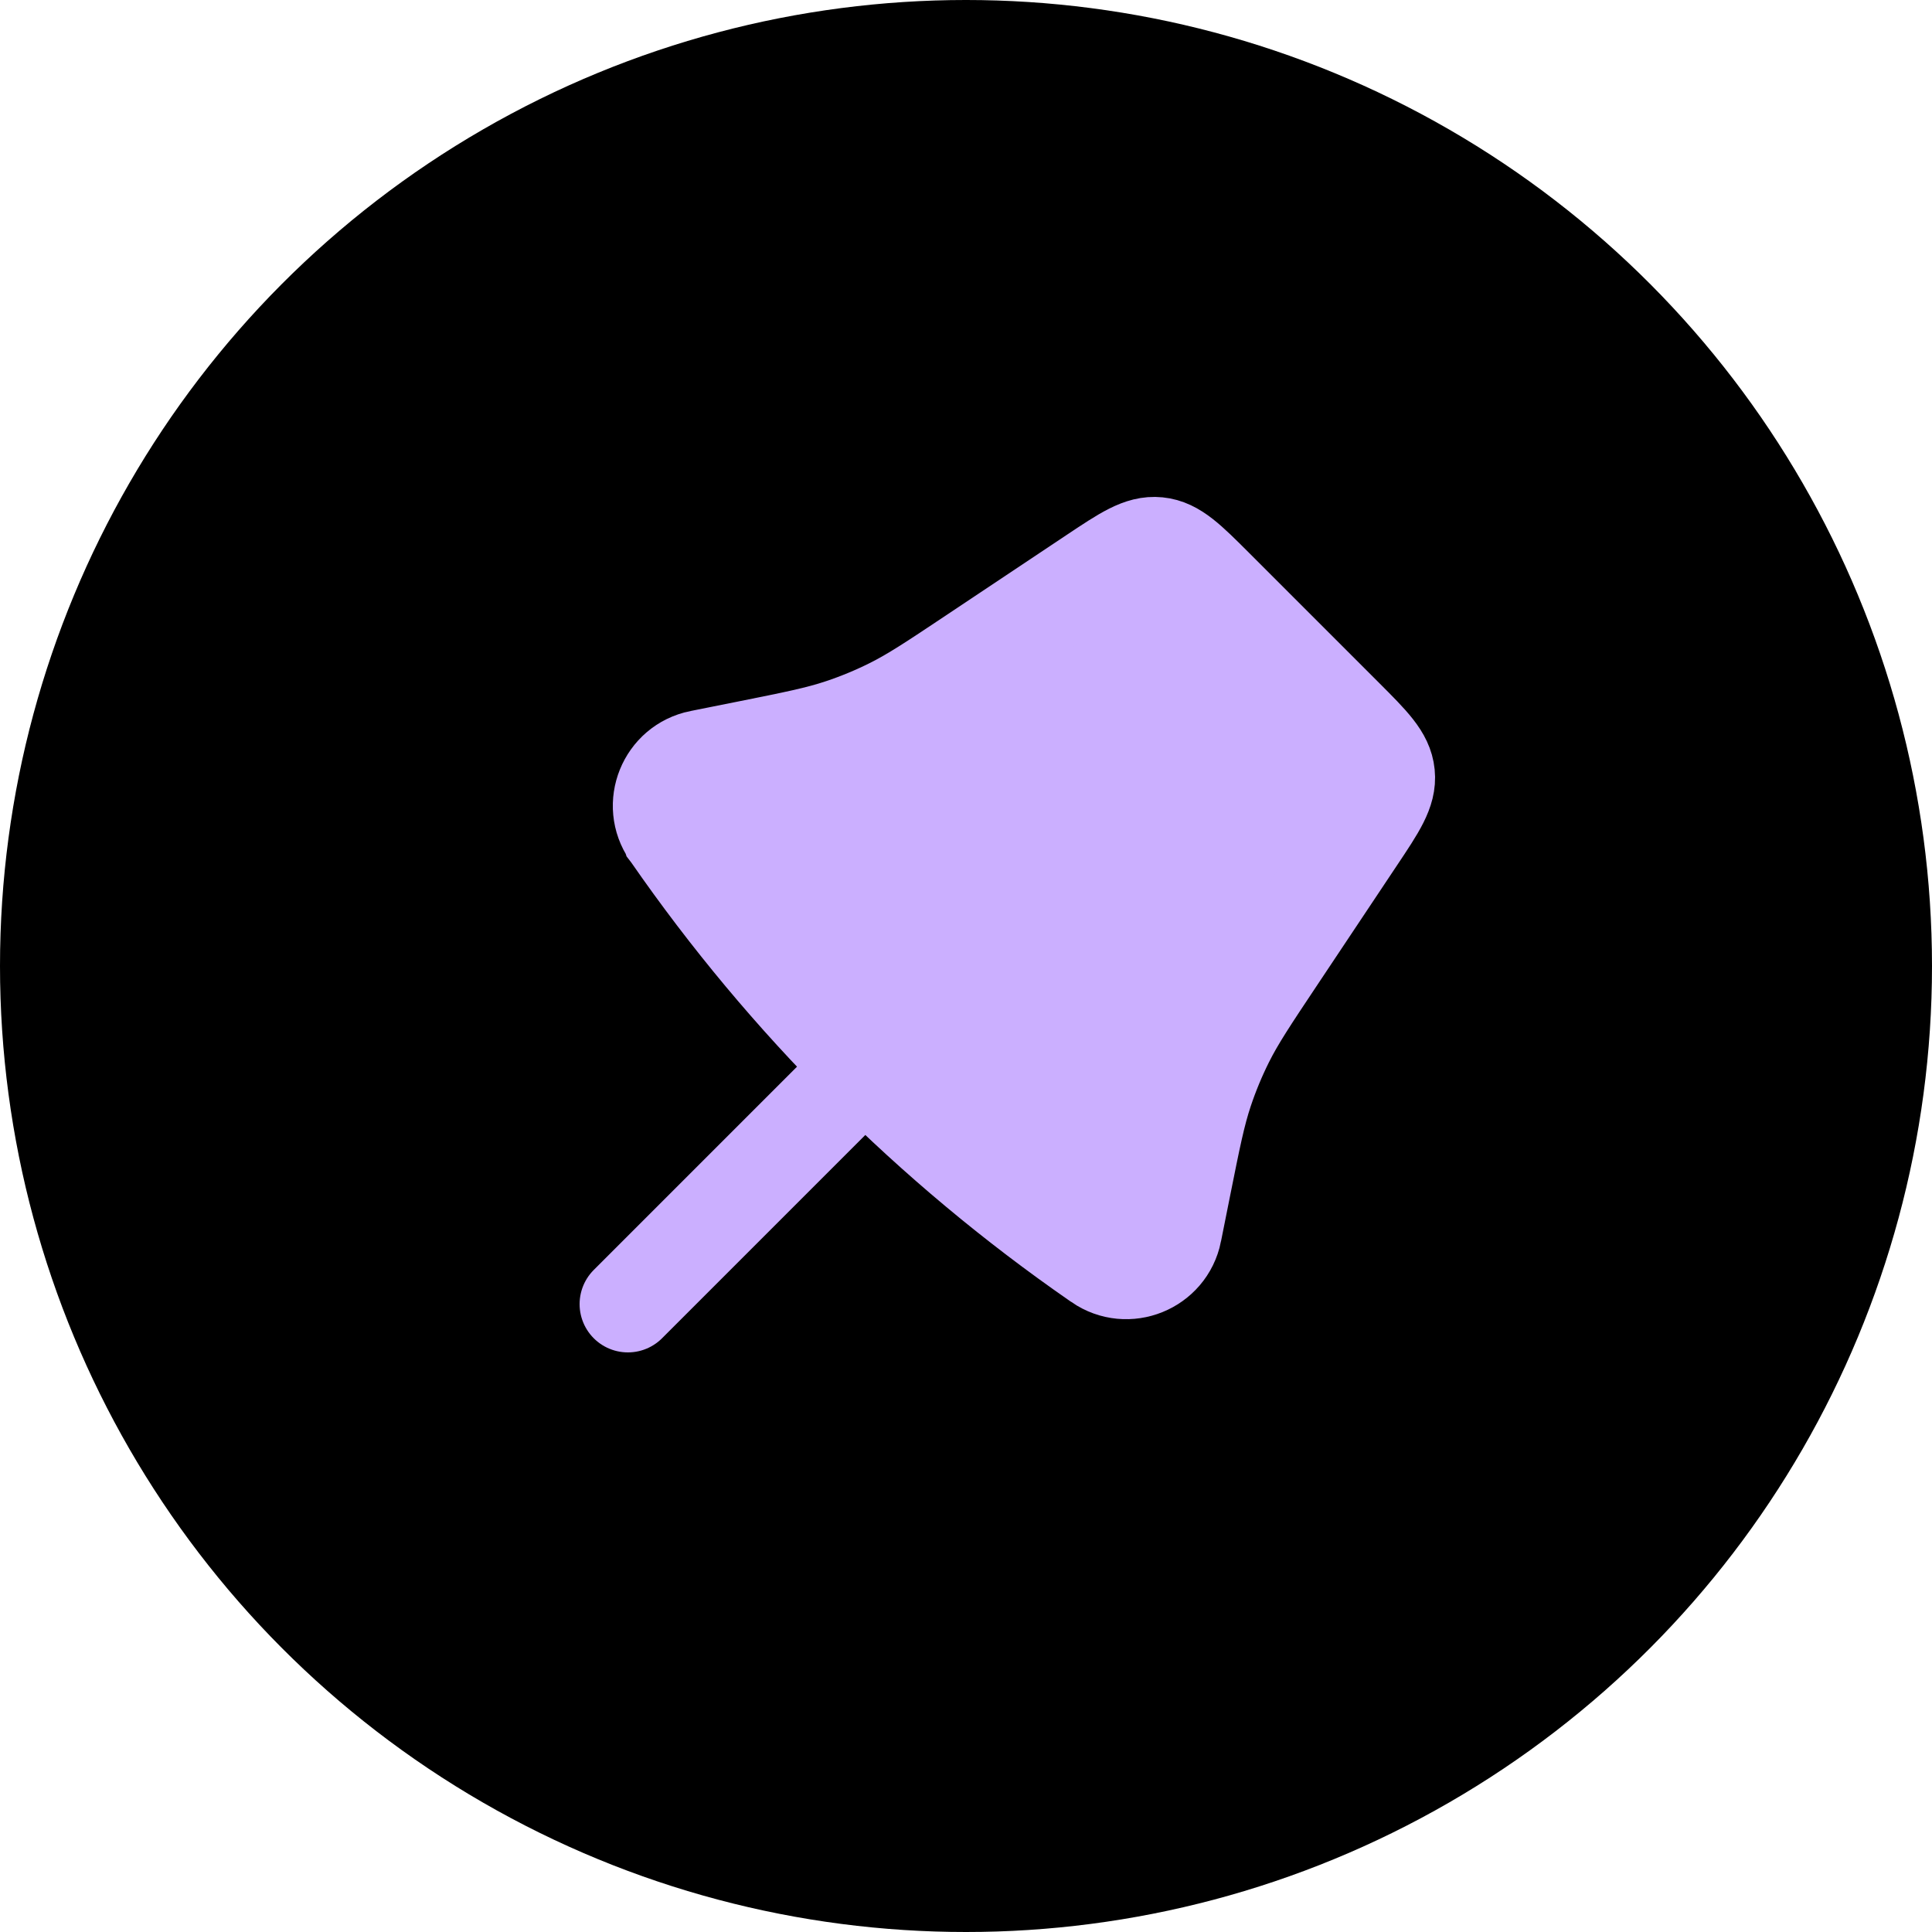
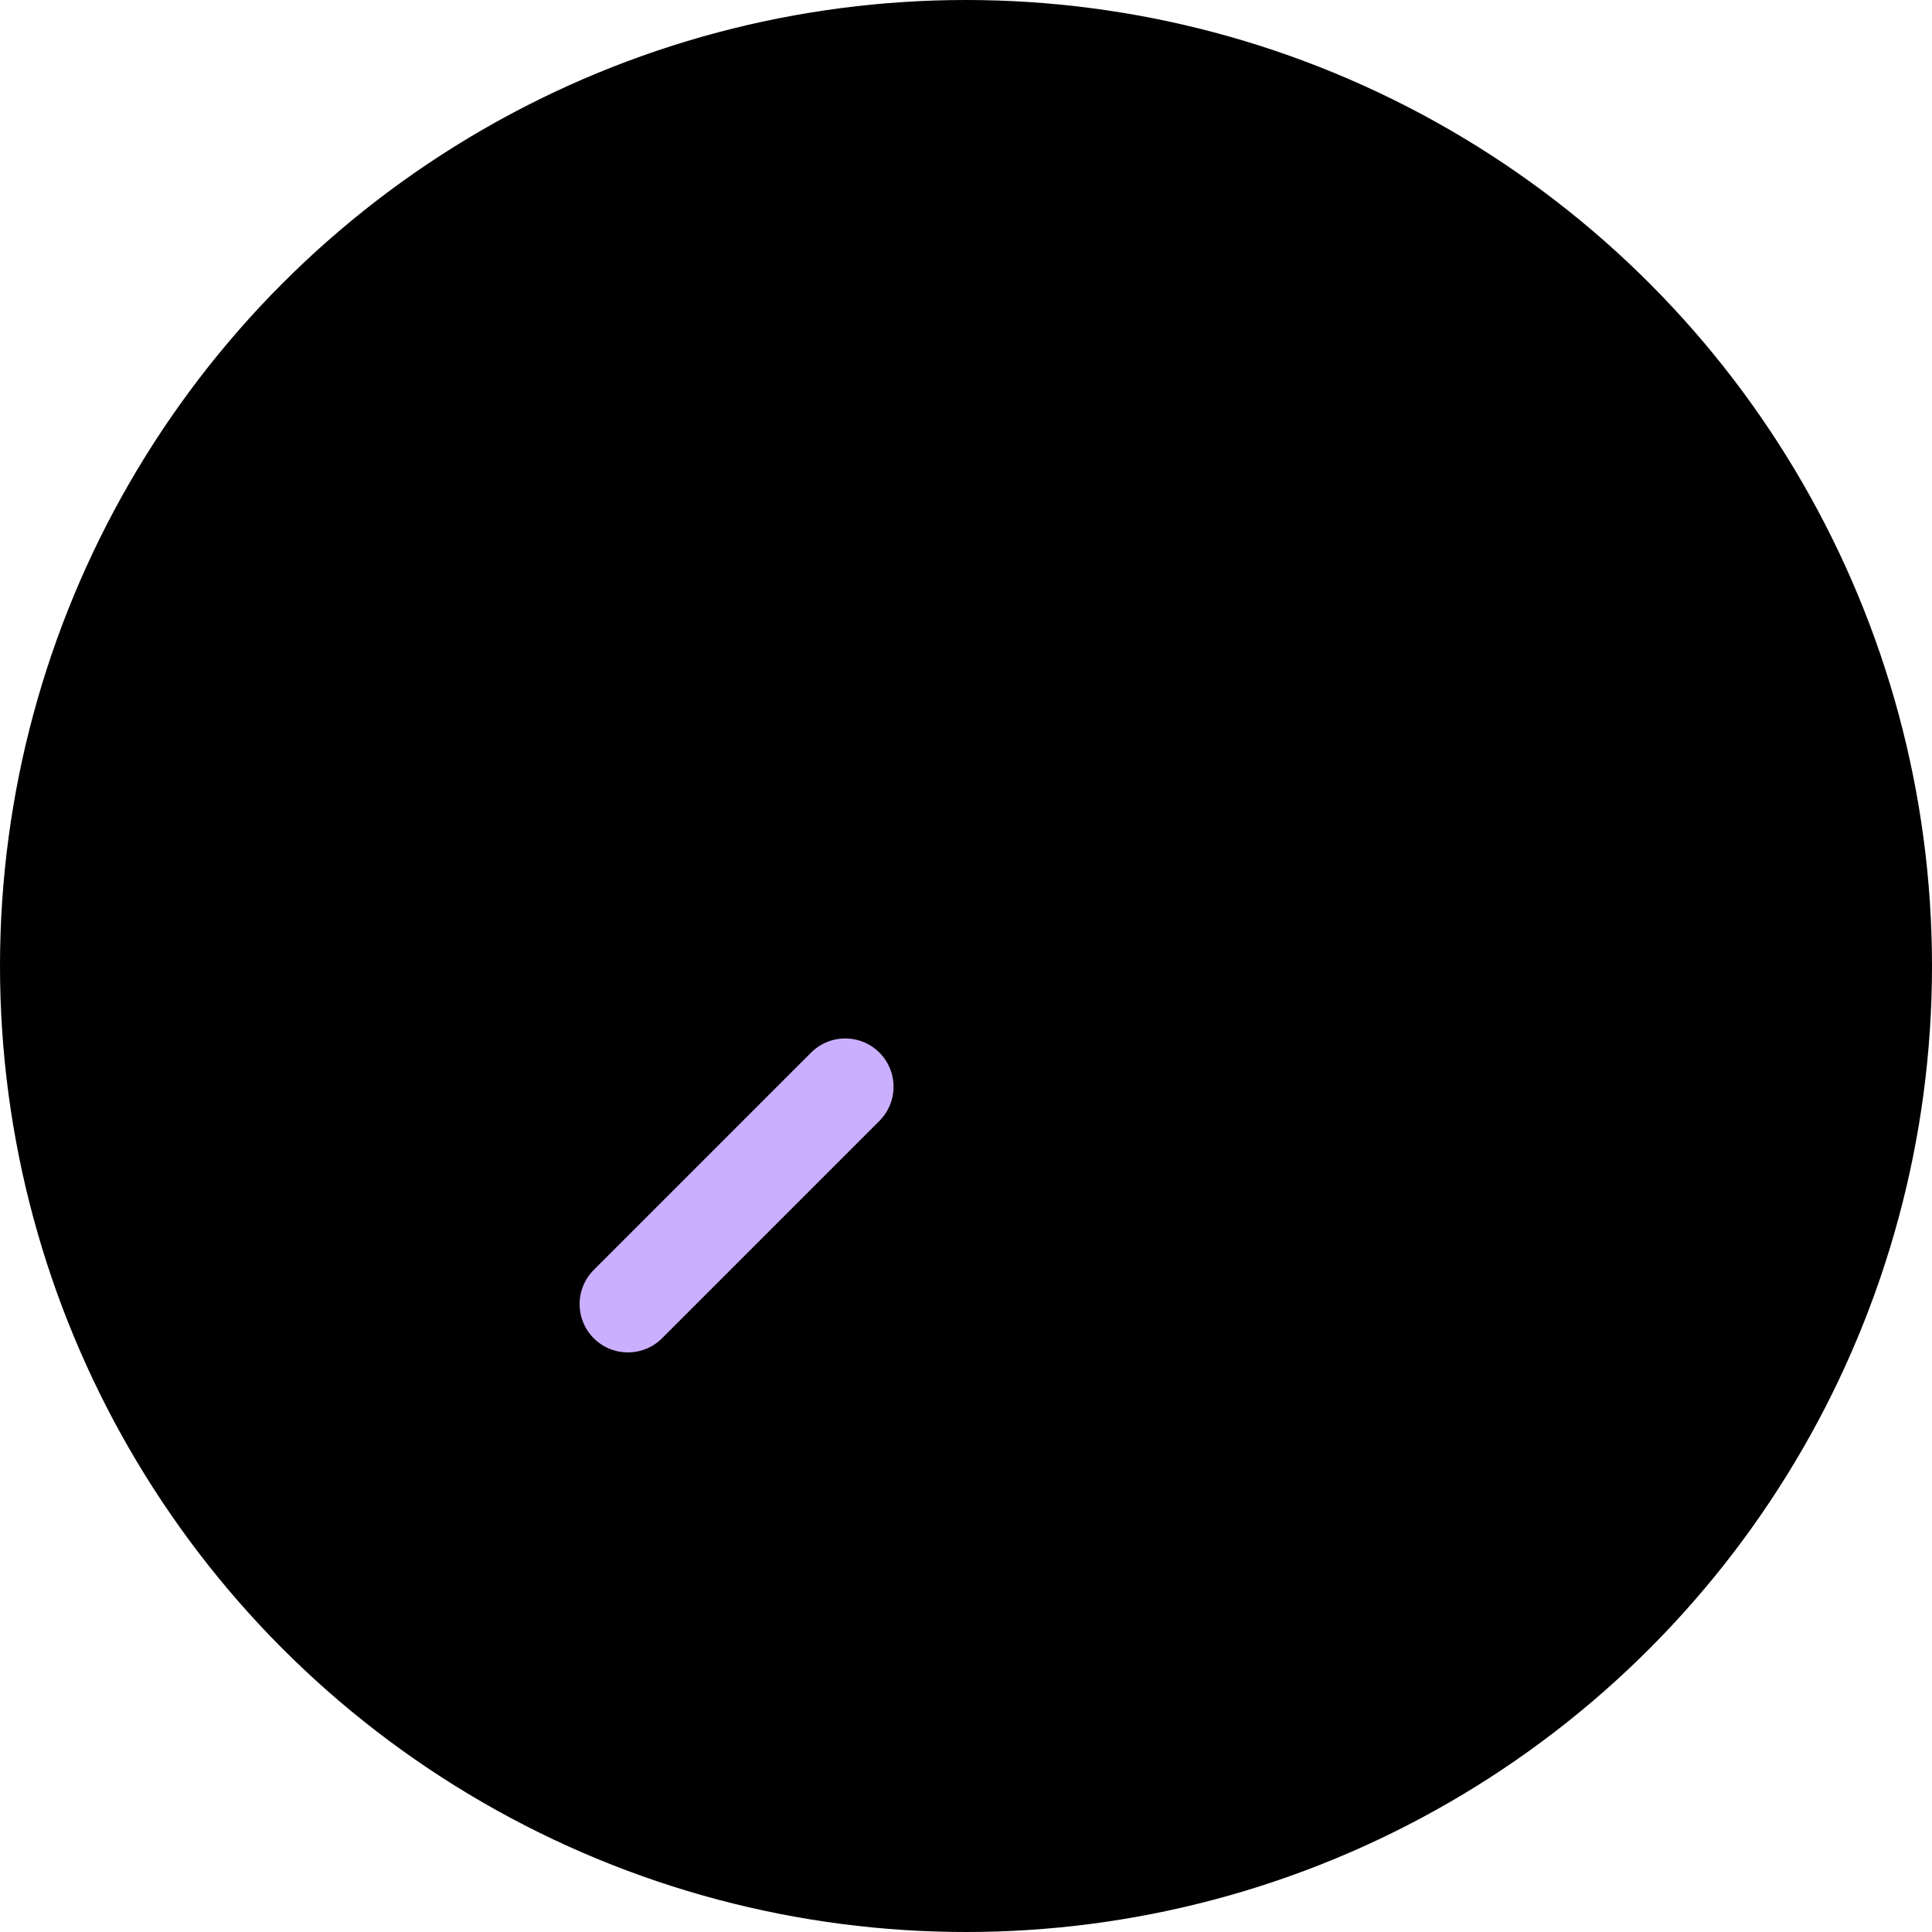
<svg xmlns="http://www.w3.org/2000/svg" width="40" height="40" viewBox="0 0 40 40" fill="none">
  <circle cx="20" cy="20" r="20" fill="black" />
-   <path d="M22.636 11.909C23.289 11.474 23.615 11.256 23.971 11.292C24.327 11.327 24.604 11.604 25.159 12.159L27.841 14.841C28.396 15.396 28.673 15.673 28.708 16.029C28.744 16.385 28.526 16.711 28.09 17.364L26.442 19.837C25.88 20.68 25.599 21.101 25.375 21.551C25.209 21.884 25.066 22.229 24.948 22.582C24.788 23.059 24.689 23.556 24.49 24.549L24.299 25.504C24.299 25.507 24.298 25.509 24.298 25.51C24.156 26.213 23.341 26.542 22.751 26.135C22.75 26.134 22.748 26.133 22.745 26.131C22.732 26.122 22.726 26.118 22.719 26.113C19.269 23.723 16.277 20.731 13.887 17.281C13.882 17.274 13.878 17.268 13.868 17.255C13.867 17.252 13.866 17.25 13.865 17.249C13.458 16.659 13.787 15.844 14.49 15.702C14.491 15.702 14.493 15.701 14.496 15.701L15.451 15.51C16.444 15.311 16.941 15.212 17.418 15.052C17.771 14.934 18.116 14.791 18.449 14.625C18.899 14.401 19.32 14.12 20.163 13.558L22.636 11.909Z" fill="#CBAFFF" stroke="#CBAFFF" stroke-width="2" />
  <path d="M13 27L17.5 22.5" stroke="#CBAFFF" stroke-width="2" stroke-linecap="round" />
</svg>